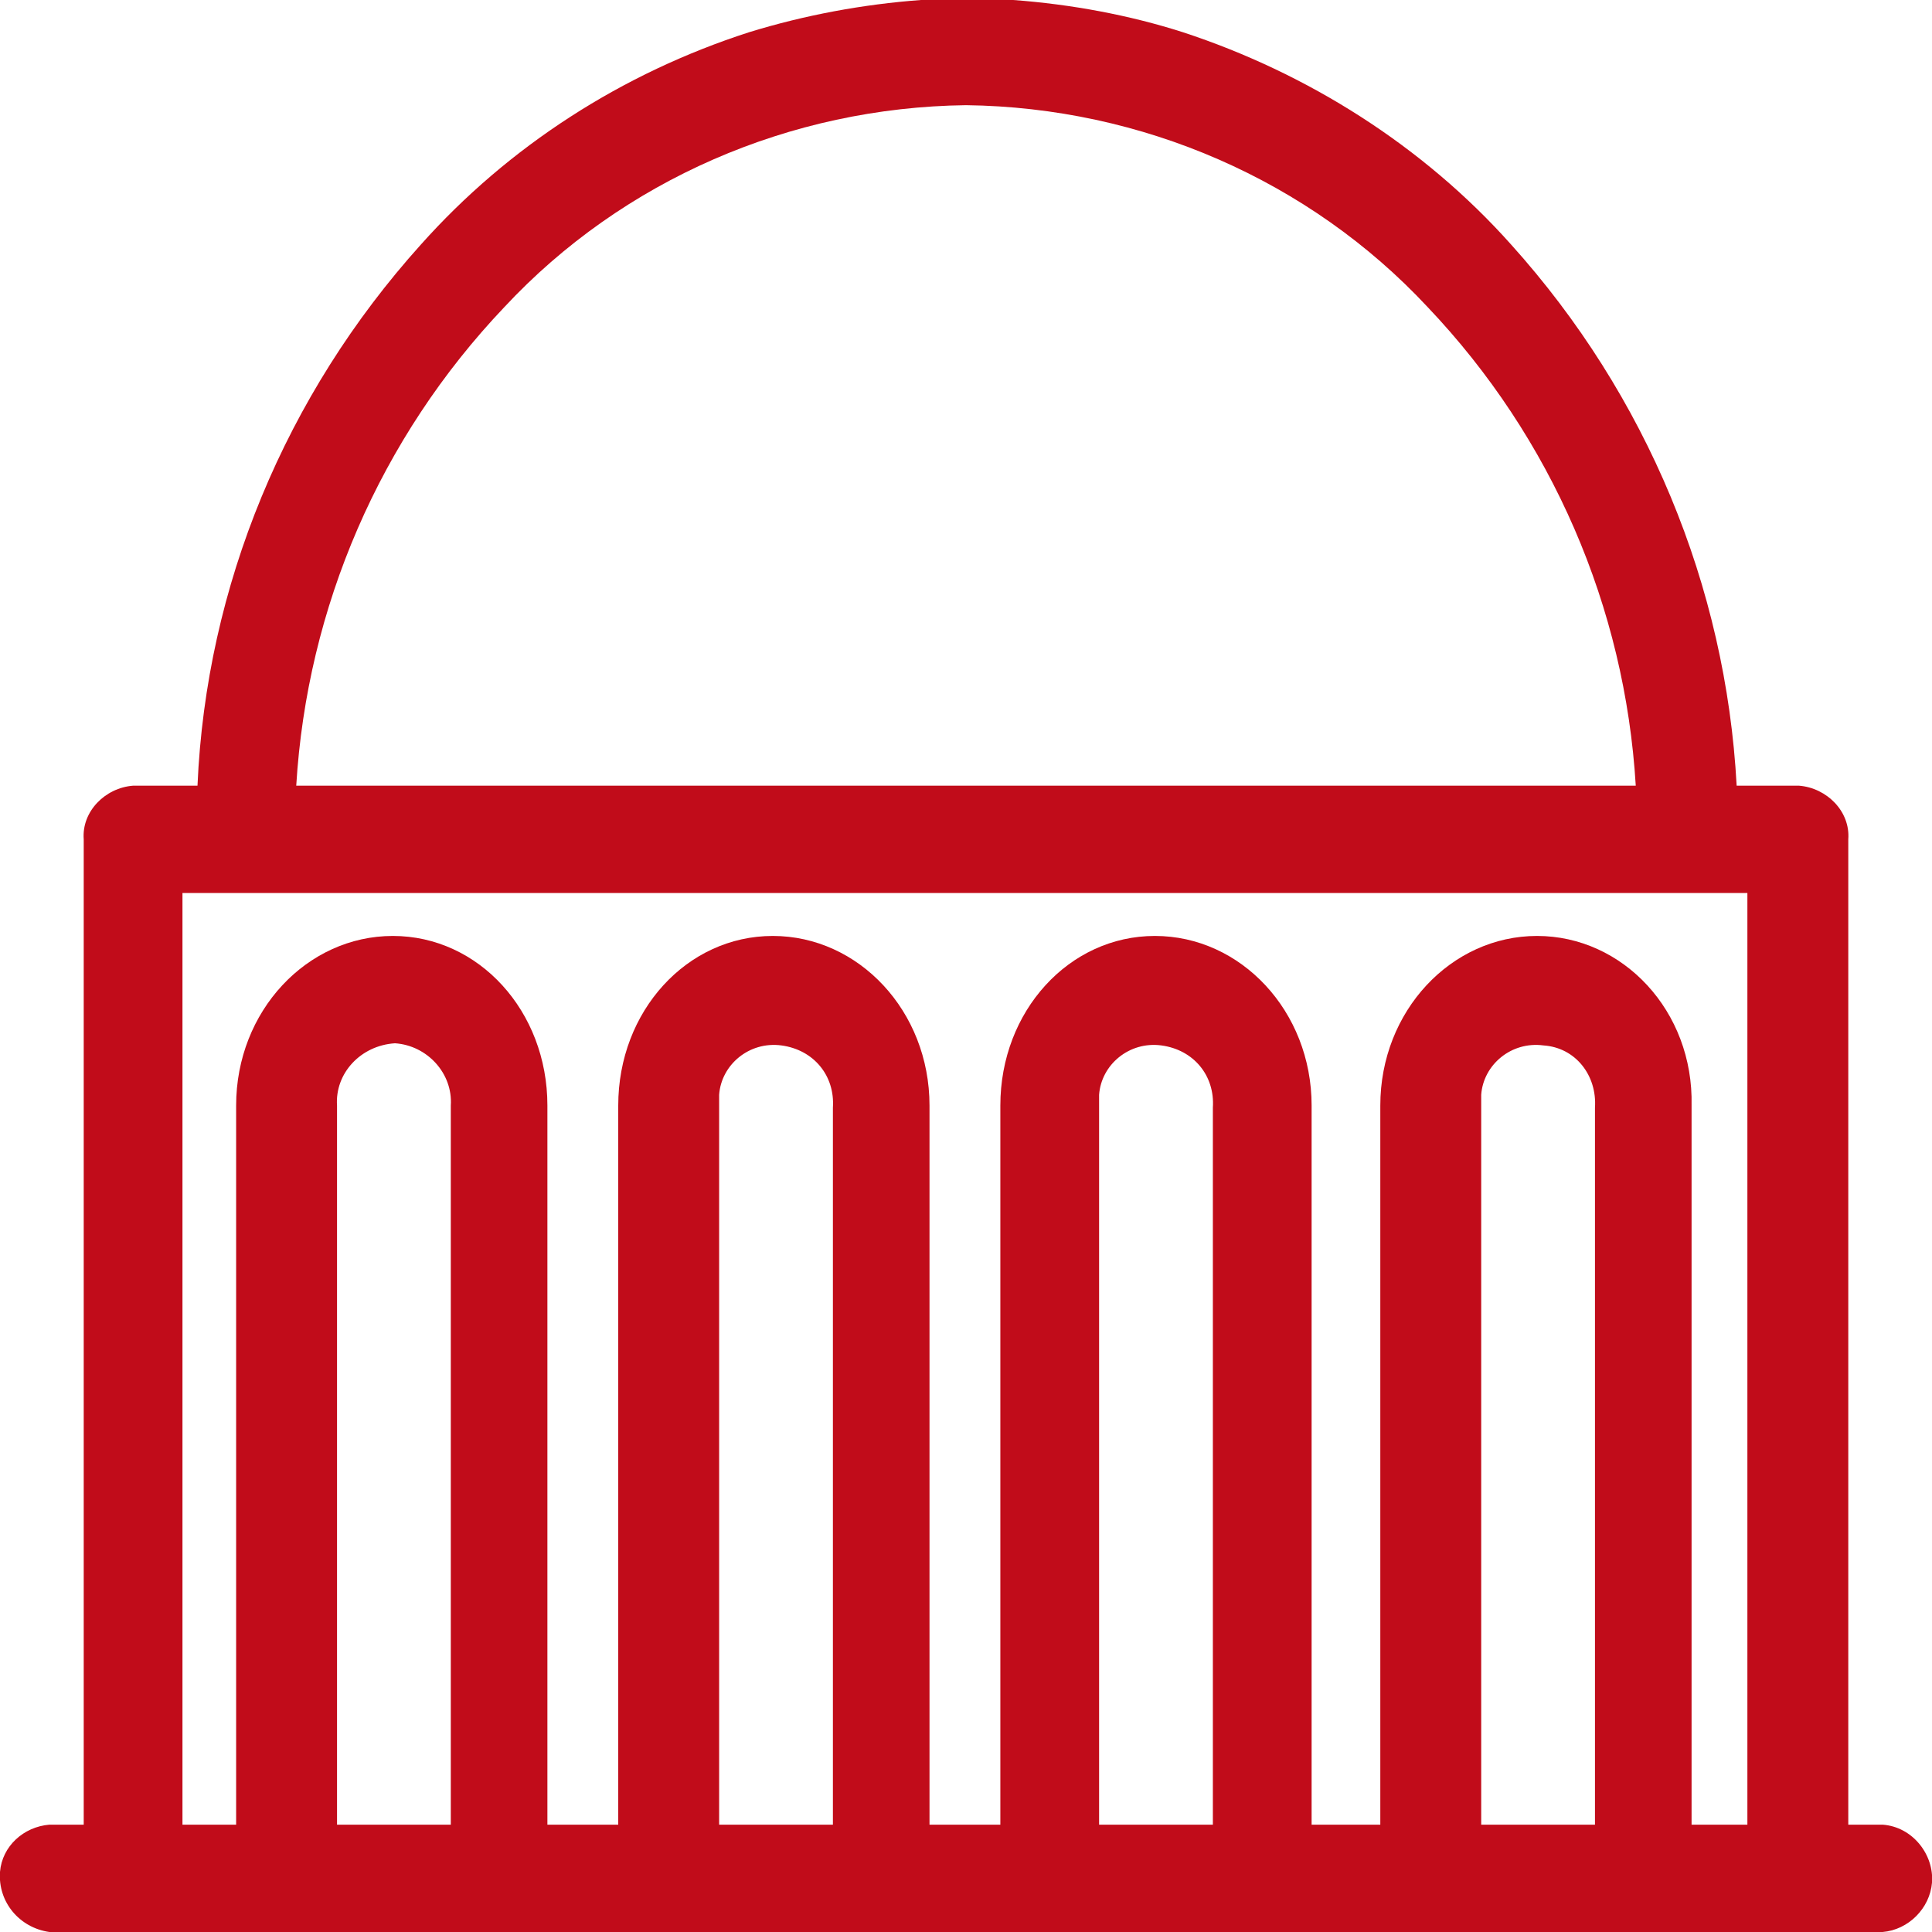
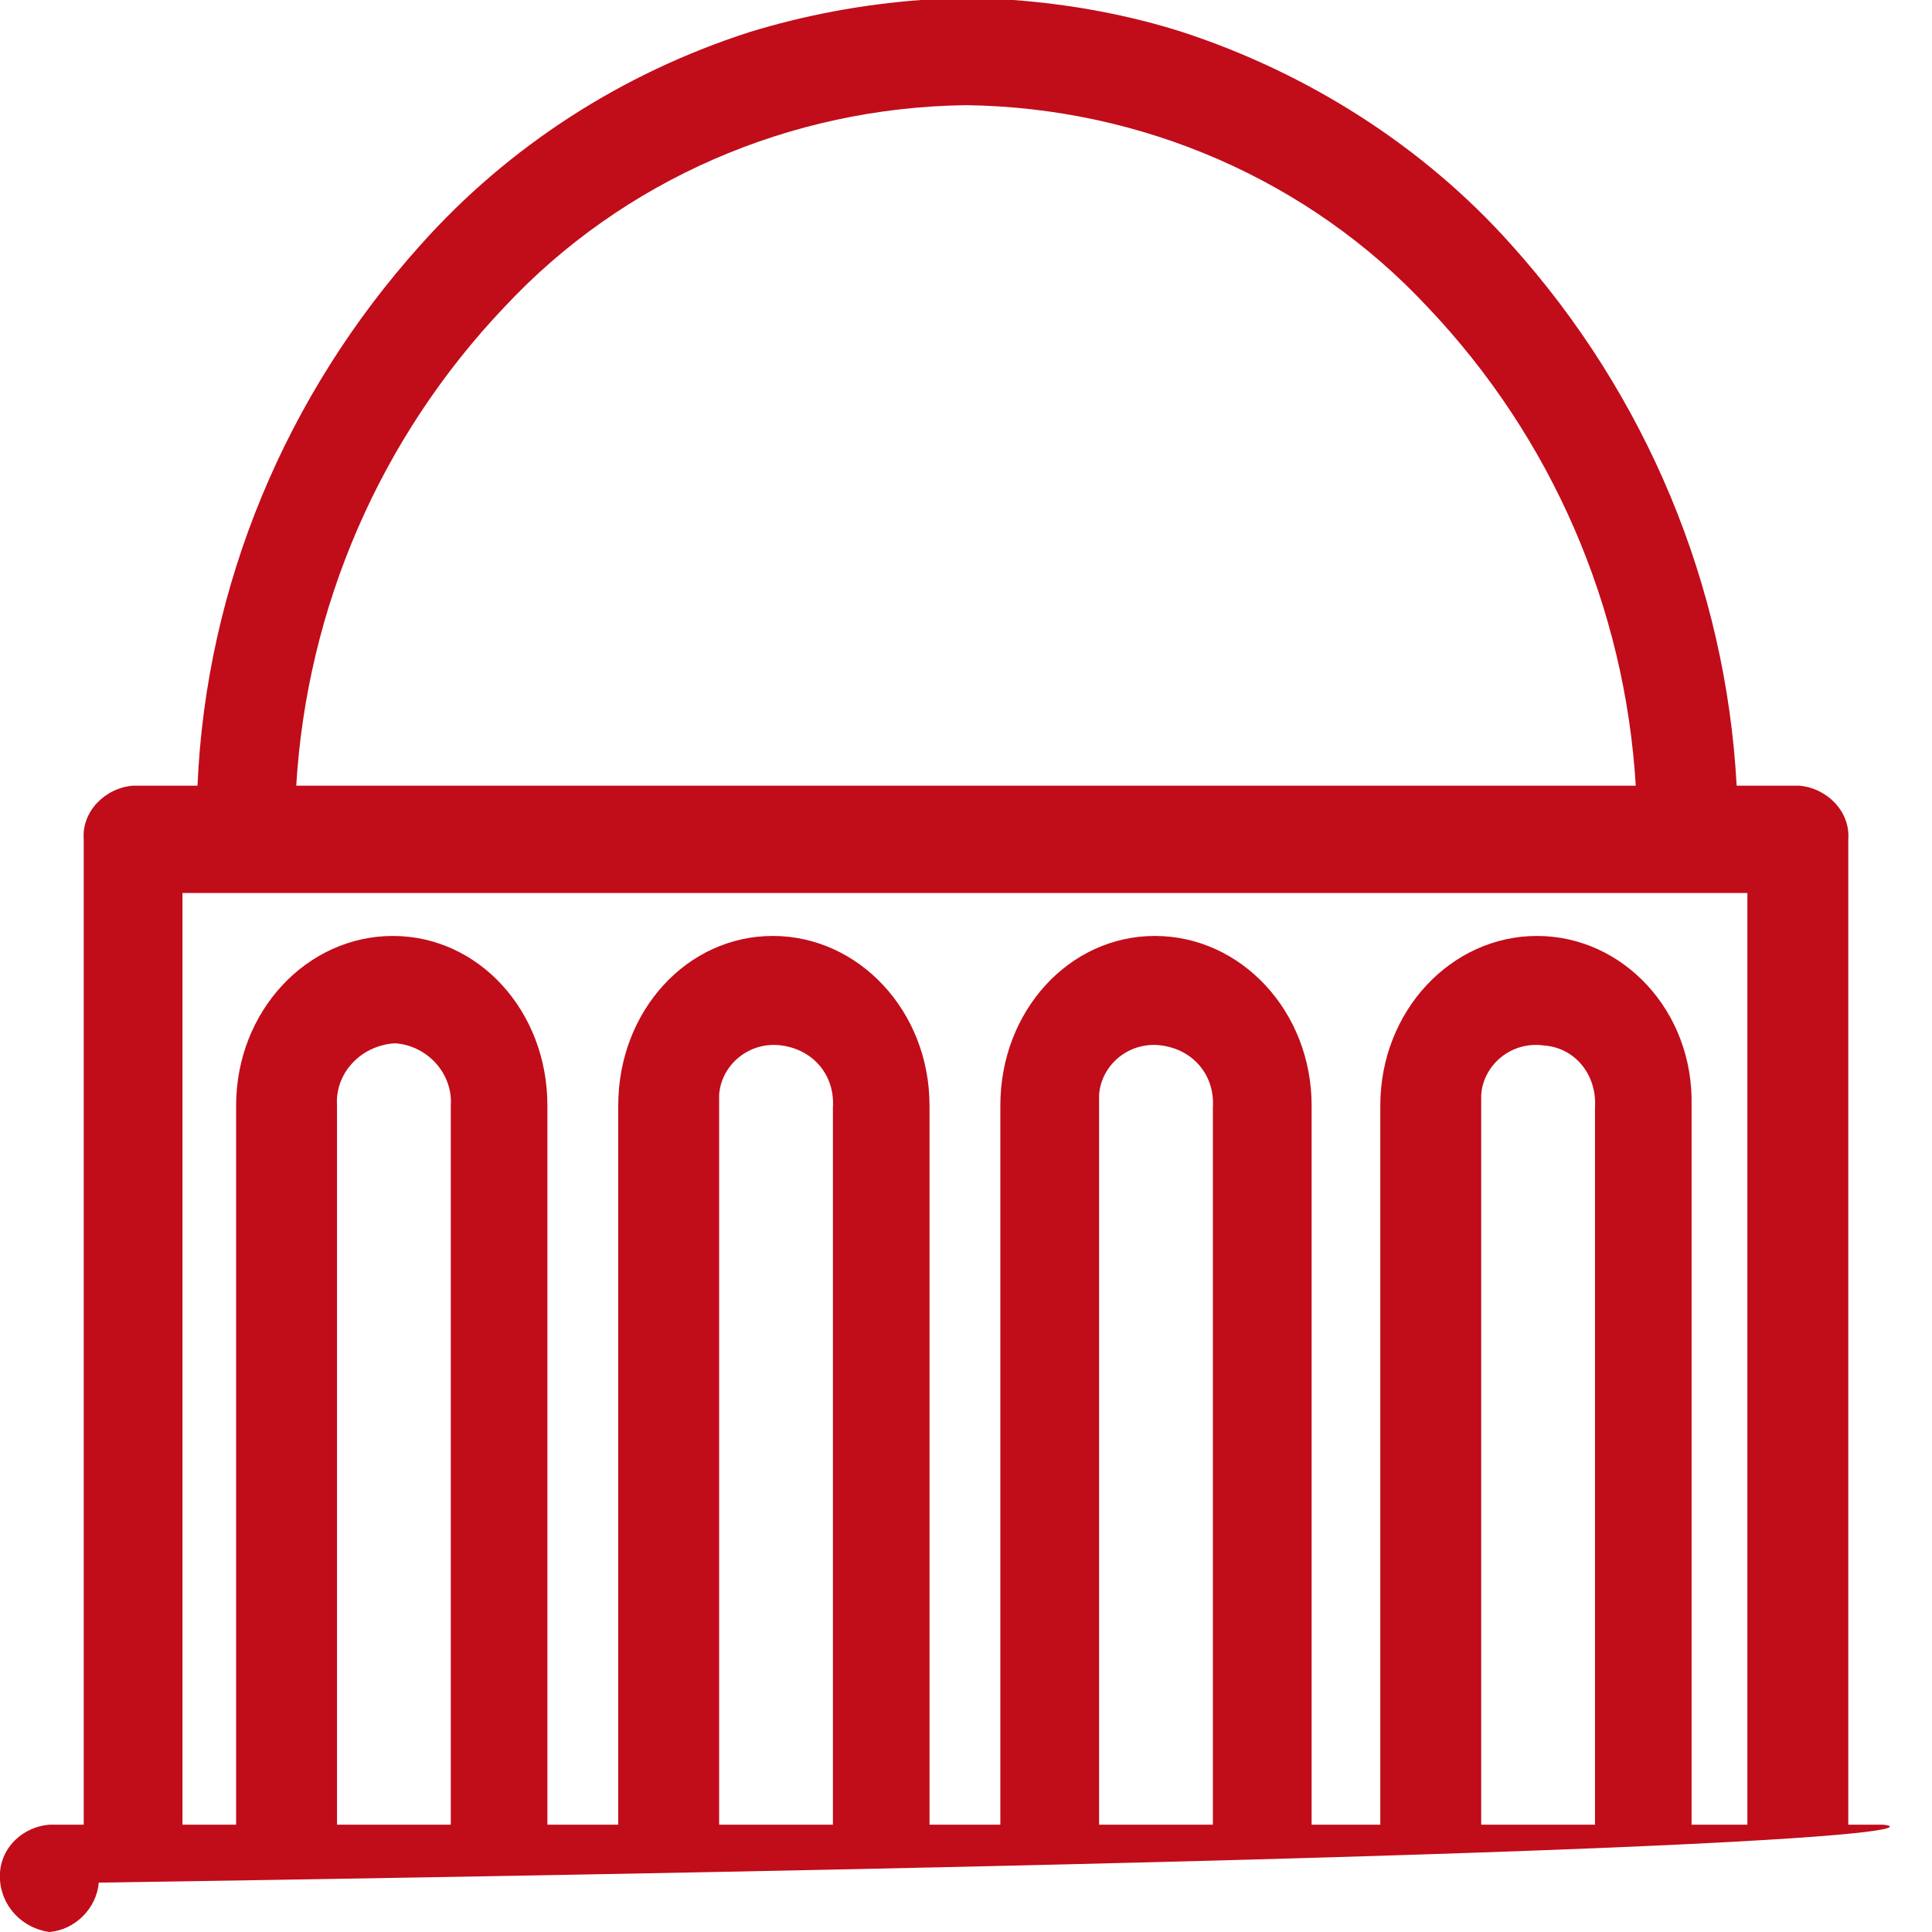
<svg xmlns="http://www.w3.org/2000/svg" version="1.1" id="Livello_1" x="0px" y="0px" viewBox="0 0 90 90" style="enable-background:new 0 0 90 90;" xml:space="preserve">
  <style type="text/css">
	.st0{fill:#C10C1A;}
</style>
-   <path class="st0" d="M87.7,85h-1.6V39.1c0.1-1.3-1-2.4-2.3-2.5h-2.9c-0.5-9.3-4.2-18.2-10.5-25.2c-4.1-4.6-9.5-8-15.3-9.9  c-2.5-0.8-5.2-1.3-7.9-1.5C47,0,47,0,46.9,0h0h-3.7h0C43,0,43,0,42.9,0c-2.7,0.2-5.4,0.7-8,1.5C29,3.4,23.7,6.8,19.6,11.4  c-6.3,7-10,15.9-10.4,25.2H6.2c-1.3,0.1-2.4,1.2-2.3,2.5V85H2.3C1.1,85.1,0.1,86,0,87.2c-0.1,1.4,0.9,2.6,2.3,2.8h85.4v0  c1.2-0.1,2.2-1.1,2.3-2.3C90.1,86.4,89.1,85.1,87.7,85z M13.8,36.6L13.8,36.6c0.5-8.3,3.9-16.2,9.7-22.3C29,8.4,36.8,5,45,4.9  c8.2,0.1,16,3.5,21.5,9.4c5.8,6.1,9.2,14,9.7,22.3H13.8z M71.6,43.6c-4,0-7.3,3.5-7.3,7.9V85h-3.2V51.5c0-4.4-3.3-7.9-7.3-7.9  s-7.2,3.5-7.2,7.9V85h-3.3V51.5c0-4.4-3.3-7.9-7.3-7.9s-7.2,3.5-7.2,7.9V85h-3.3V51.5c0-4.4-3.2-7.9-7.2-7.9c-4,0-7.3,3.5-7.3,7.9  V85H8.5V41.6h72.9V85h-2.6l0-33.5C78.9,47.1,75.6,43.6,71.6,43.6z M15.7,51.5c-0.1-1.5,1.1-2.8,2.7-2.9c1.5,0.1,2.7,1.4,2.6,2.9V85  h-5.3L15.7,51.5z M33.5,51.5c0-0.2,0-0.3,0-0.5c0.1-1.4,1.4-2.5,2.9-2.3s2.5,1.4,2.4,2.9V85h-5.3V51.5z M51.2,51.5  c0-0.2,0-0.3,0-0.5c0.1-1.4,1.4-2.5,2.9-2.3s2.5,1.4,2.4,2.9V85h-5.3V51.5z M69,51.5c0-0.2,0-0.3,0-0.5c0.1-1.4,1.4-2.5,2.9-2.3  c1.5,0.1,2.5,1.4,2.4,2.9V85H69V51.5z" />
+   <path class="st0" d="M87.7,85h-1.6V39.1c0.1-1.3-1-2.4-2.3-2.5h-2.9c-0.5-9.3-4.2-18.2-10.5-25.2c-4.1-4.6-9.5-8-15.3-9.9  c-2.5-0.8-5.2-1.3-7.9-1.5C47,0,47,0,46.9,0h0h-3.7h0C43,0,43,0,42.9,0c-2.7,0.2-5.4,0.7-8,1.5C29,3.4,23.7,6.8,19.6,11.4  c-6.3,7-10,15.9-10.4,25.2H6.2c-1.3,0.1-2.4,1.2-2.3,2.5V85H2.3C1.1,85.1,0.1,86,0,87.2c-0.1,1.4,0.9,2.6,2.3,2.8v0  c1.2-0.1,2.2-1.1,2.3-2.3C90.1,86.4,89.1,85.1,87.7,85z M13.8,36.6L13.8,36.6c0.5-8.3,3.9-16.2,9.7-22.3C29,8.4,36.8,5,45,4.9  c8.2,0.1,16,3.5,21.5,9.4c5.8,6.1,9.2,14,9.7,22.3H13.8z M71.6,43.6c-4,0-7.3,3.5-7.3,7.9V85h-3.2V51.5c0-4.4-3.3-7.9-7.3-7.9  s-7.2,3.5-7.2,7.9V85h-3.3V51.5c0-4.4-3.3-7.9-7.3-7.9s-7.2,3.5-7.2,7.9V85h-3.3V51.5c0-4.4-3.2-7.9-7.2-7.9c-4,0-7.3,3.5-7.3,7.9  V85H8.5V41.6h72.9V85h-2.6l0-33.5C78.9,47.1,75.6,43.6,71.6,43.6z M15.7,51.5c-0.1-1.5,1.1-2.8,2.7-2.9c1.5,0.1,2.7,1.4,2.6,2.9V85  h-5.3L15.7,51.5z M33.5,51.5c0-0.2,0-0.3,0-0.5c0.1-1.4,1.4-2.5,2.9-2.3s2.5,1.4,2.4,2.9V85h-5.3V51.5z M51.2,51.5  c0-0.2,0-0.3,0-0.5c0.1-1.4,1.4-2.5,2.9-2.3s2.5,1.4,2.4,2.9V85h-5.3V51.5z M69,51.5c0-0.2,0-0.3,0-0.5c0.1-1.4,1.4-2.5,2.9-2.3  c1.5,0.1,2.5,1.4,2.4,2.9V85H69V51.5z" />
</svg>